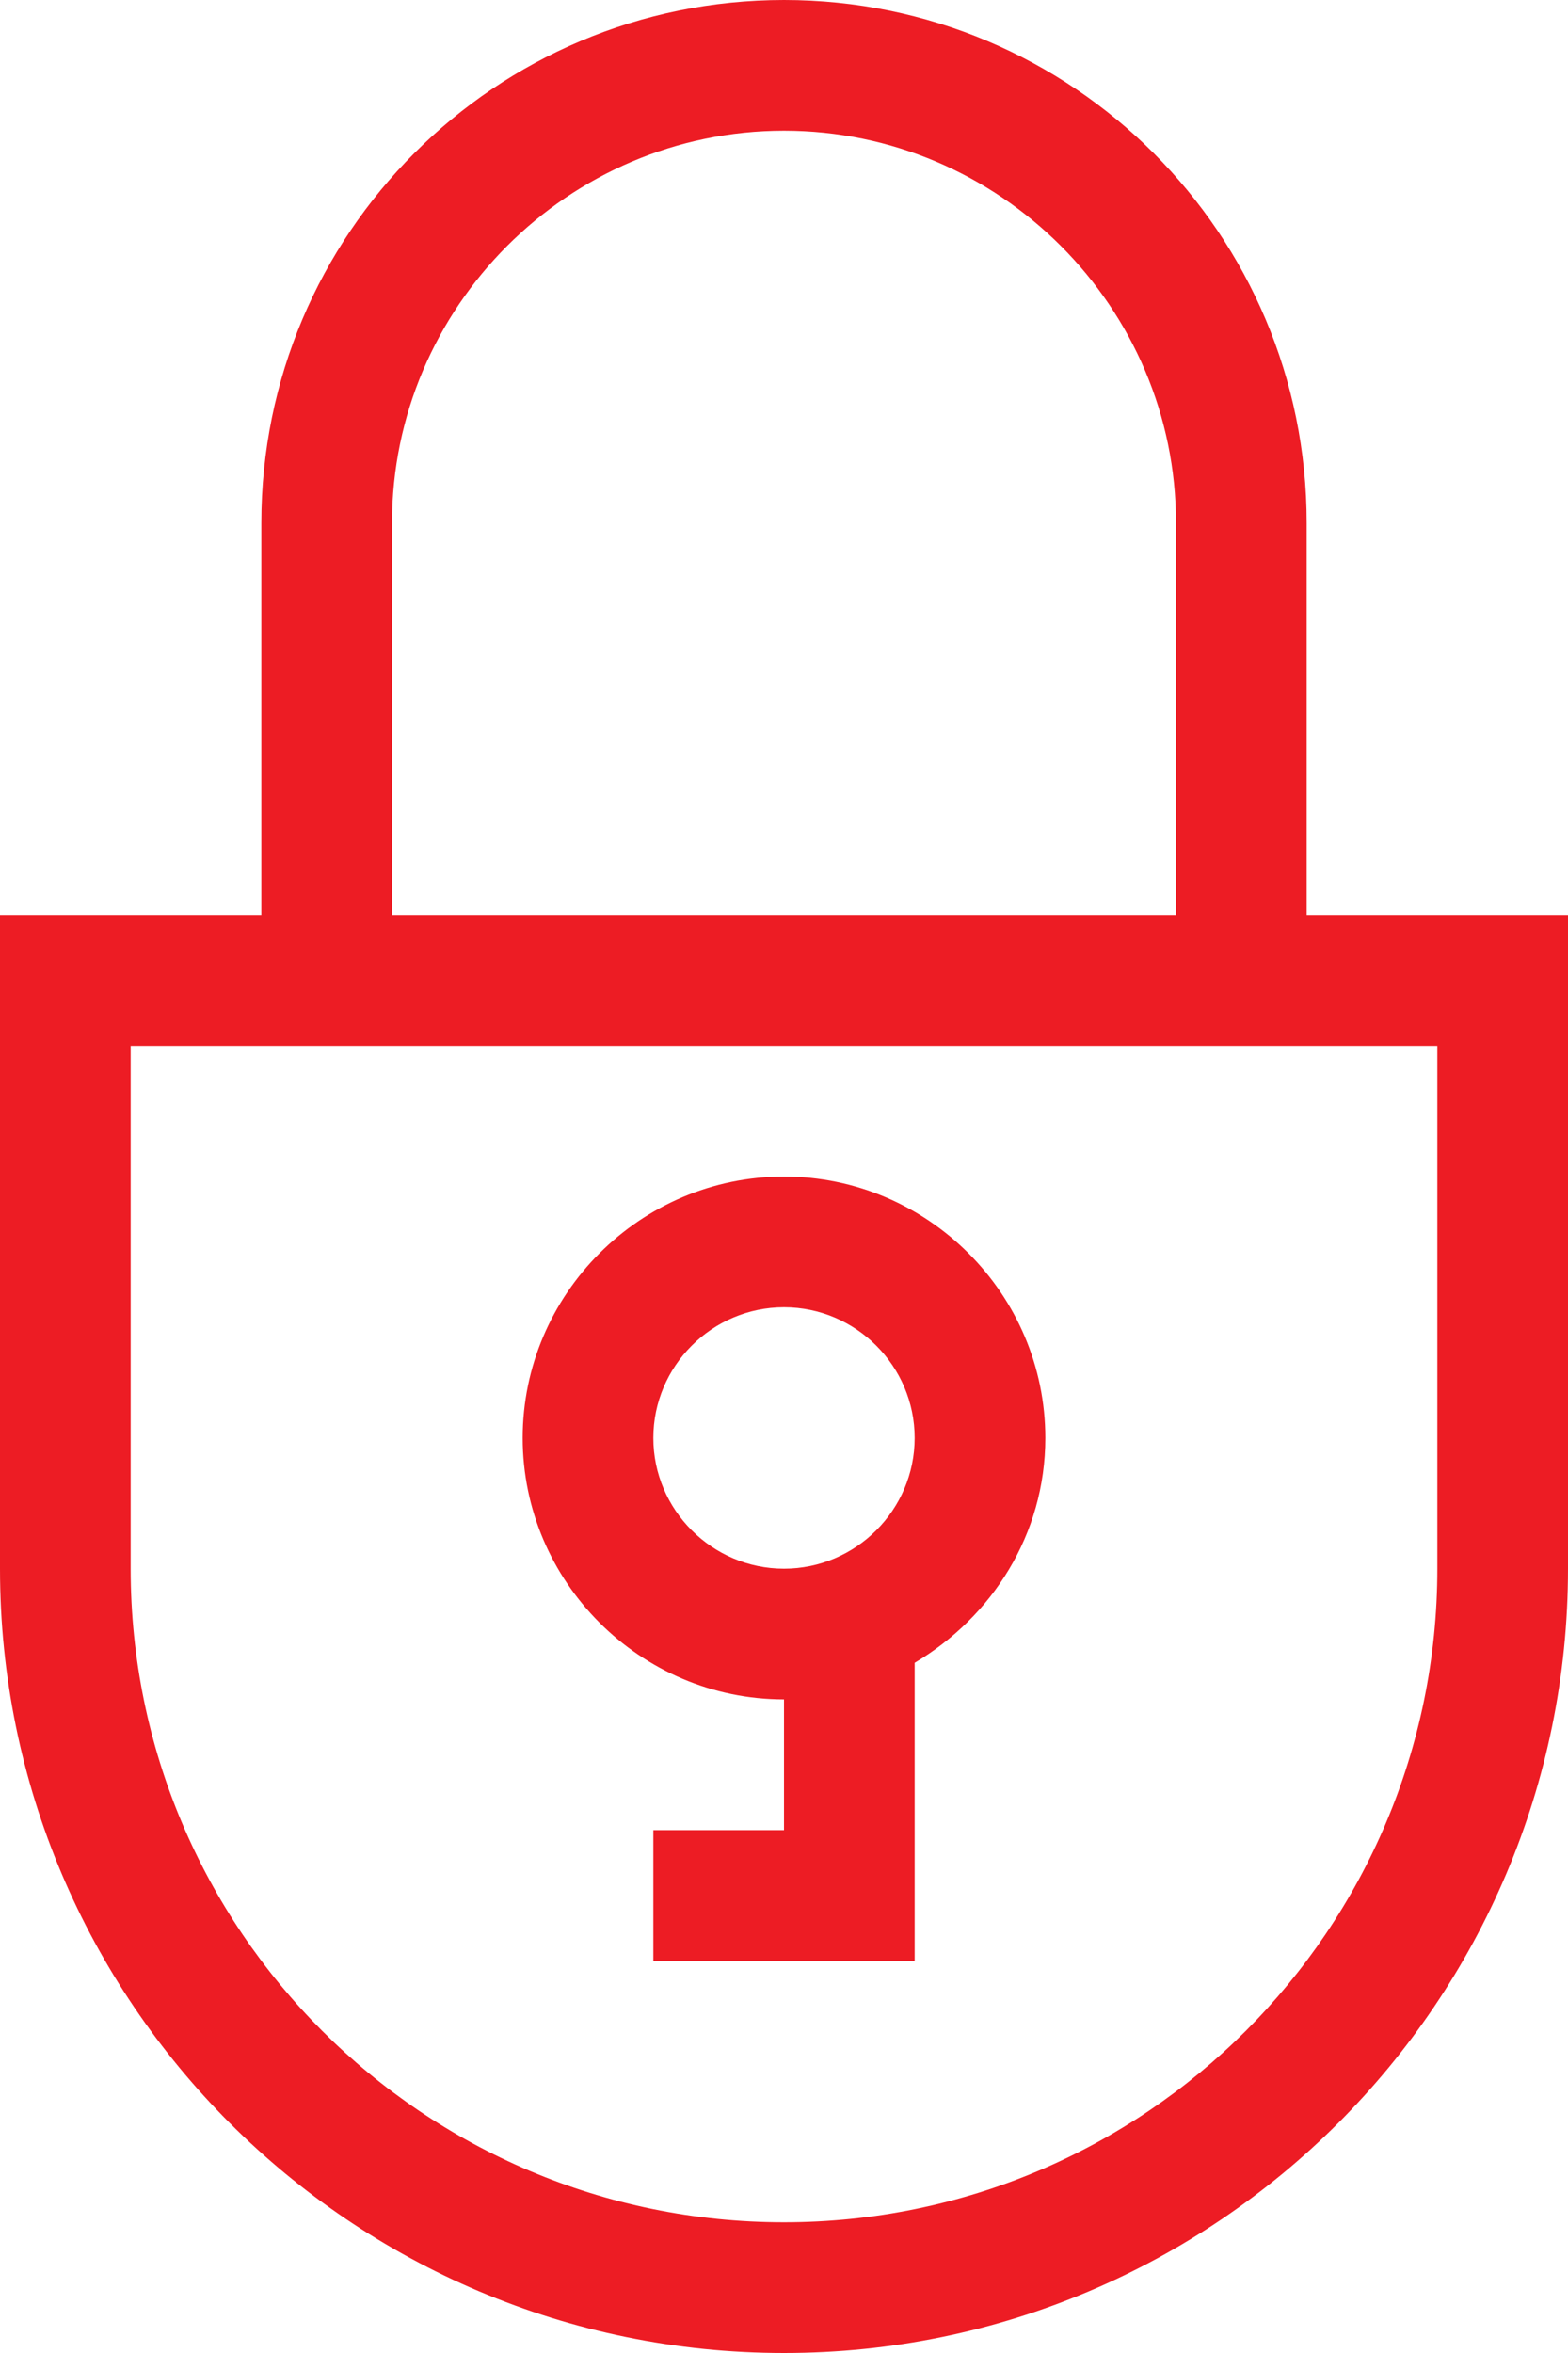
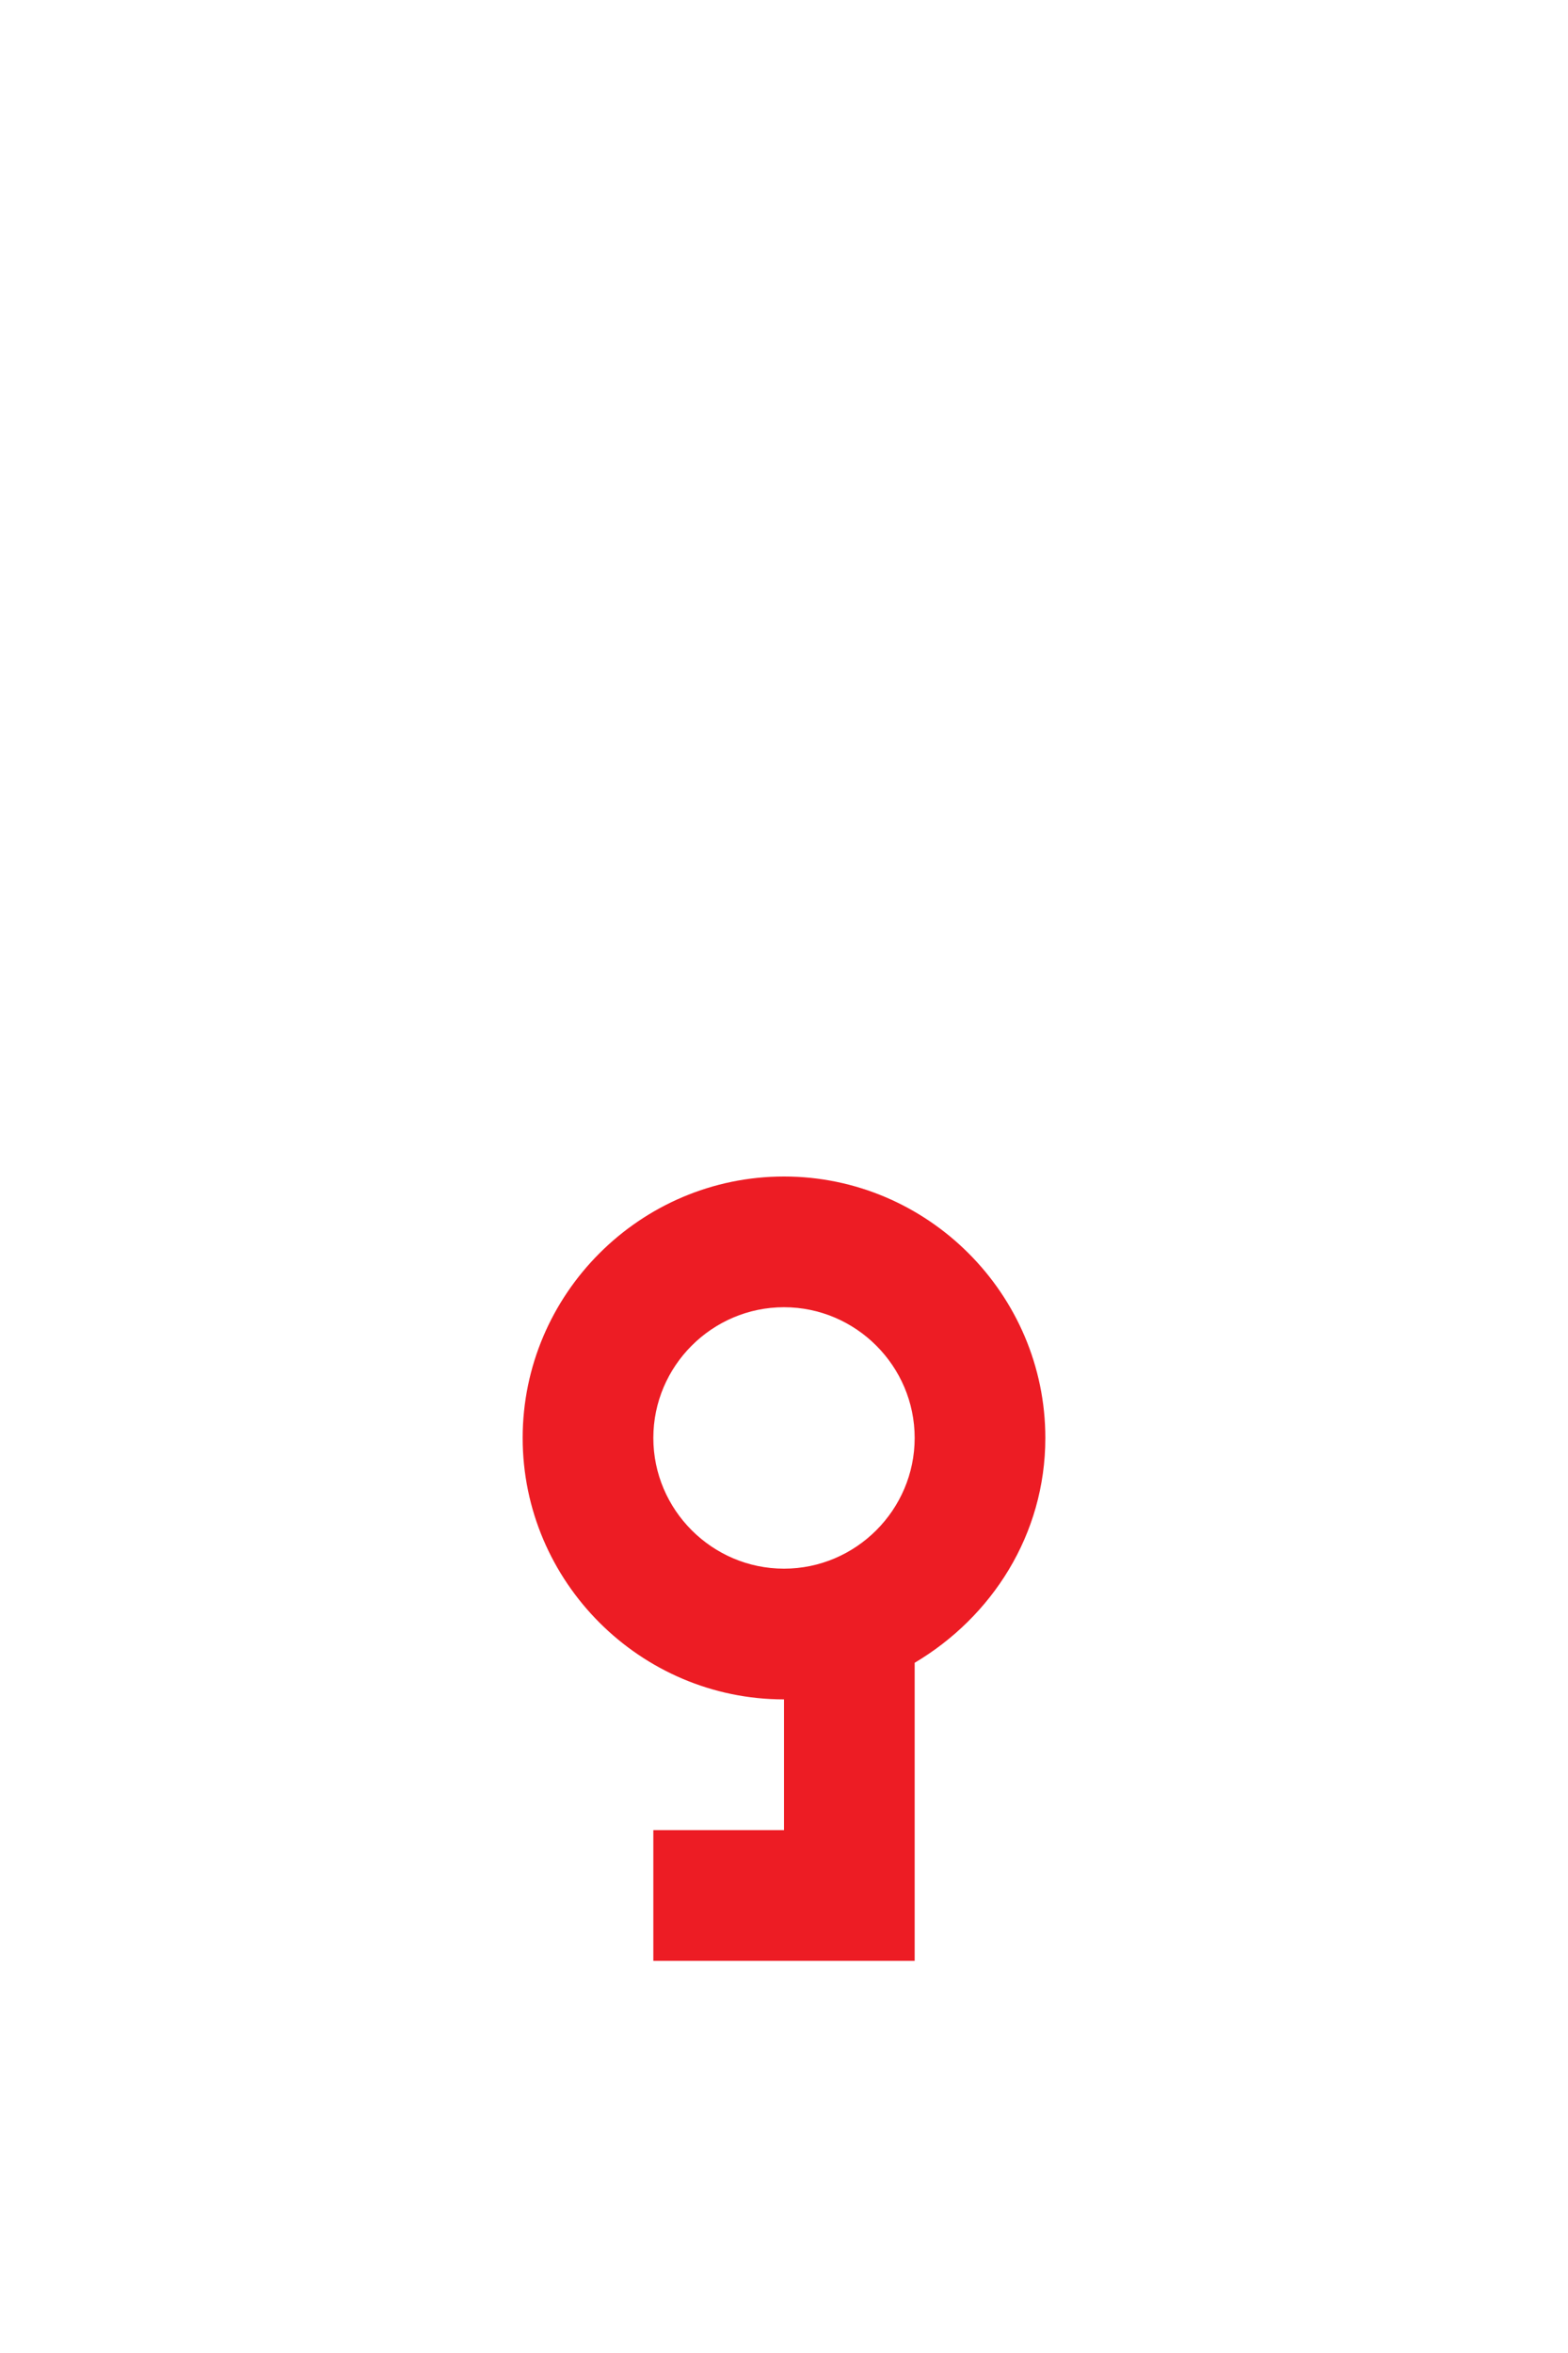
<svg xmlns="http://www.w3.org/2000/svg" id="Vrstva_2" viewBox="0 0 12 18">
  <defs>
    <style>.cls-1{fill:#ed1c24;}</style>
  </defs>
  <g id="Vrstva_1-2">
    <g>
-       <path class="cls-1" d="M10,7v-3C10,1.79,8.21,0,6,0S2,1.79,2,4v3H0v5c0,3.31,2.69,6,6,6s6-2.69,6-6V7h-2ZM3,4c0-1.65,1.35-3,3-3s3,1.35,3,3v3H3v-3ZM11,12c0,2.76-2.24,5-5,5S1,14.76,1,12v-4H11v4Z" />
      <path class="cls-1" d="M6,9c-1.1,0-2,.9-2,2s.9,2,2,2v1h-1v1h2v-2.28c.59-.35,1-.98,1-1.72,0-1.1-.9-2-2-2Zm0,3c-.55,0-1-.45-1-1s.45-1,1-1,1,.45,1,1-.45,1-1,1Z" />
    </g>
  </g>
</svg>